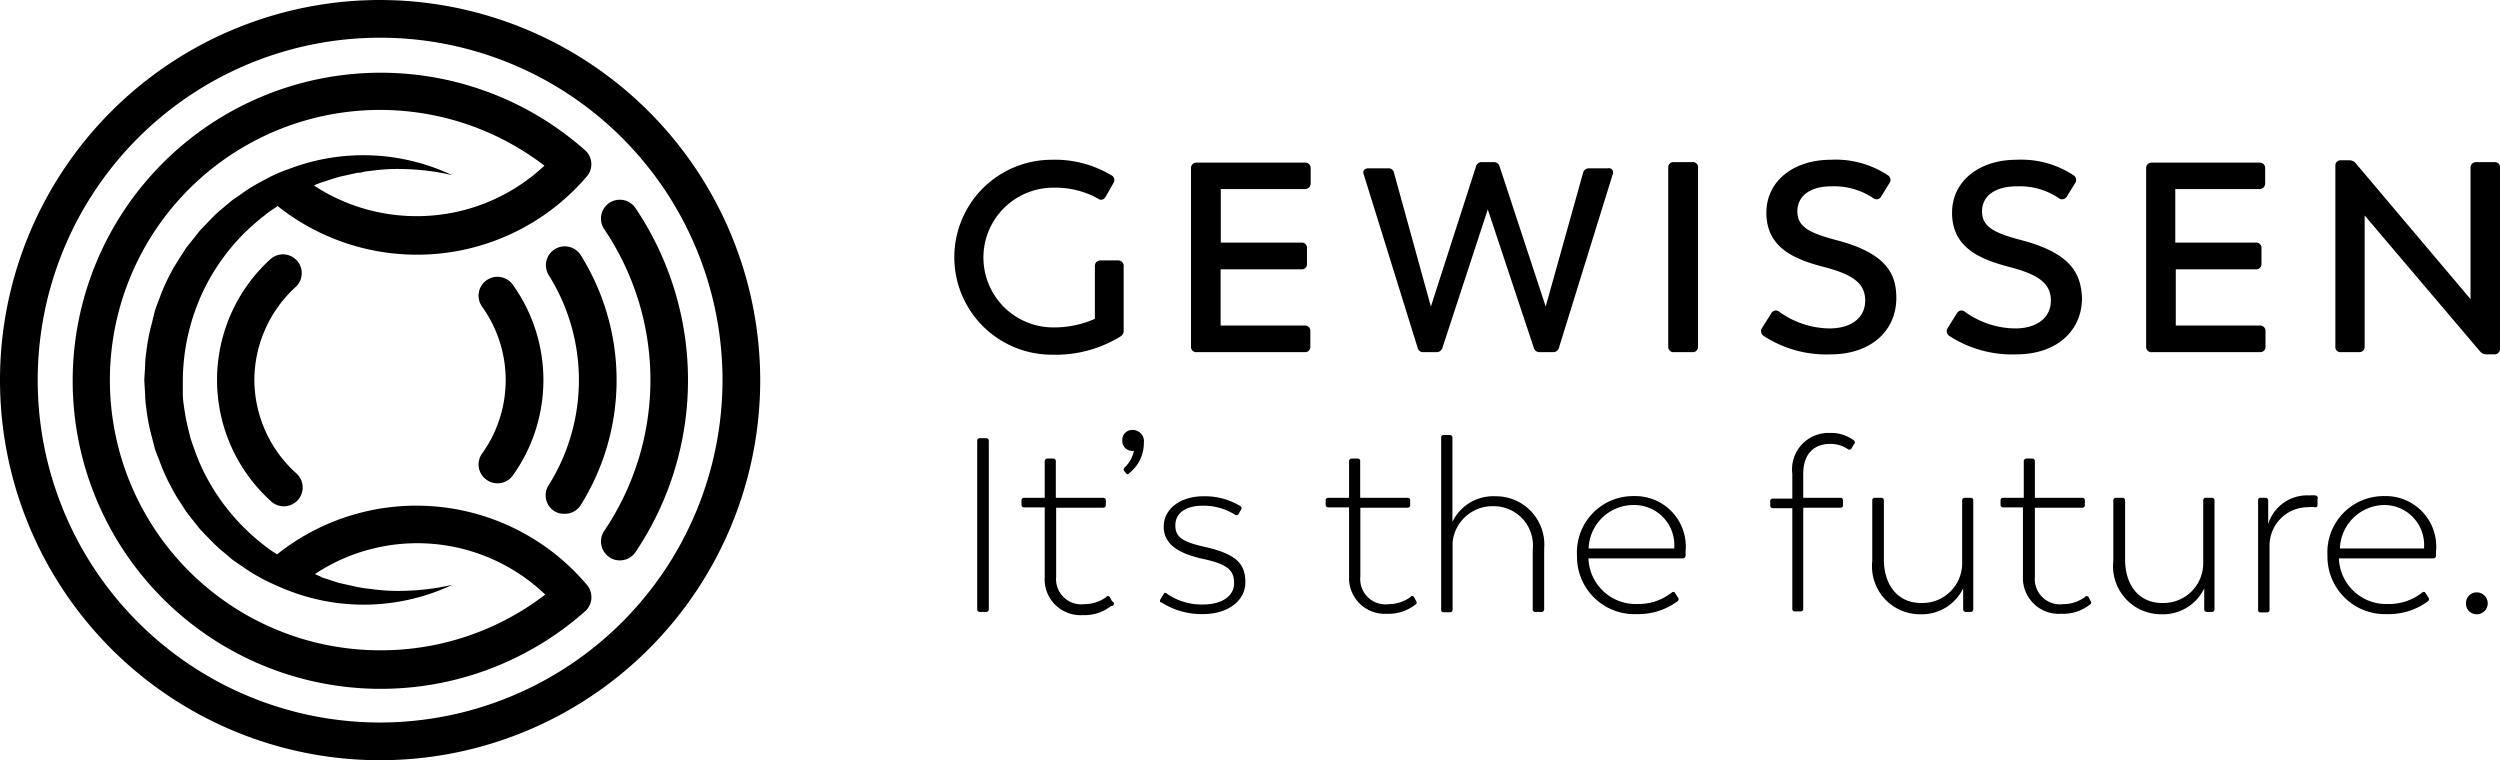
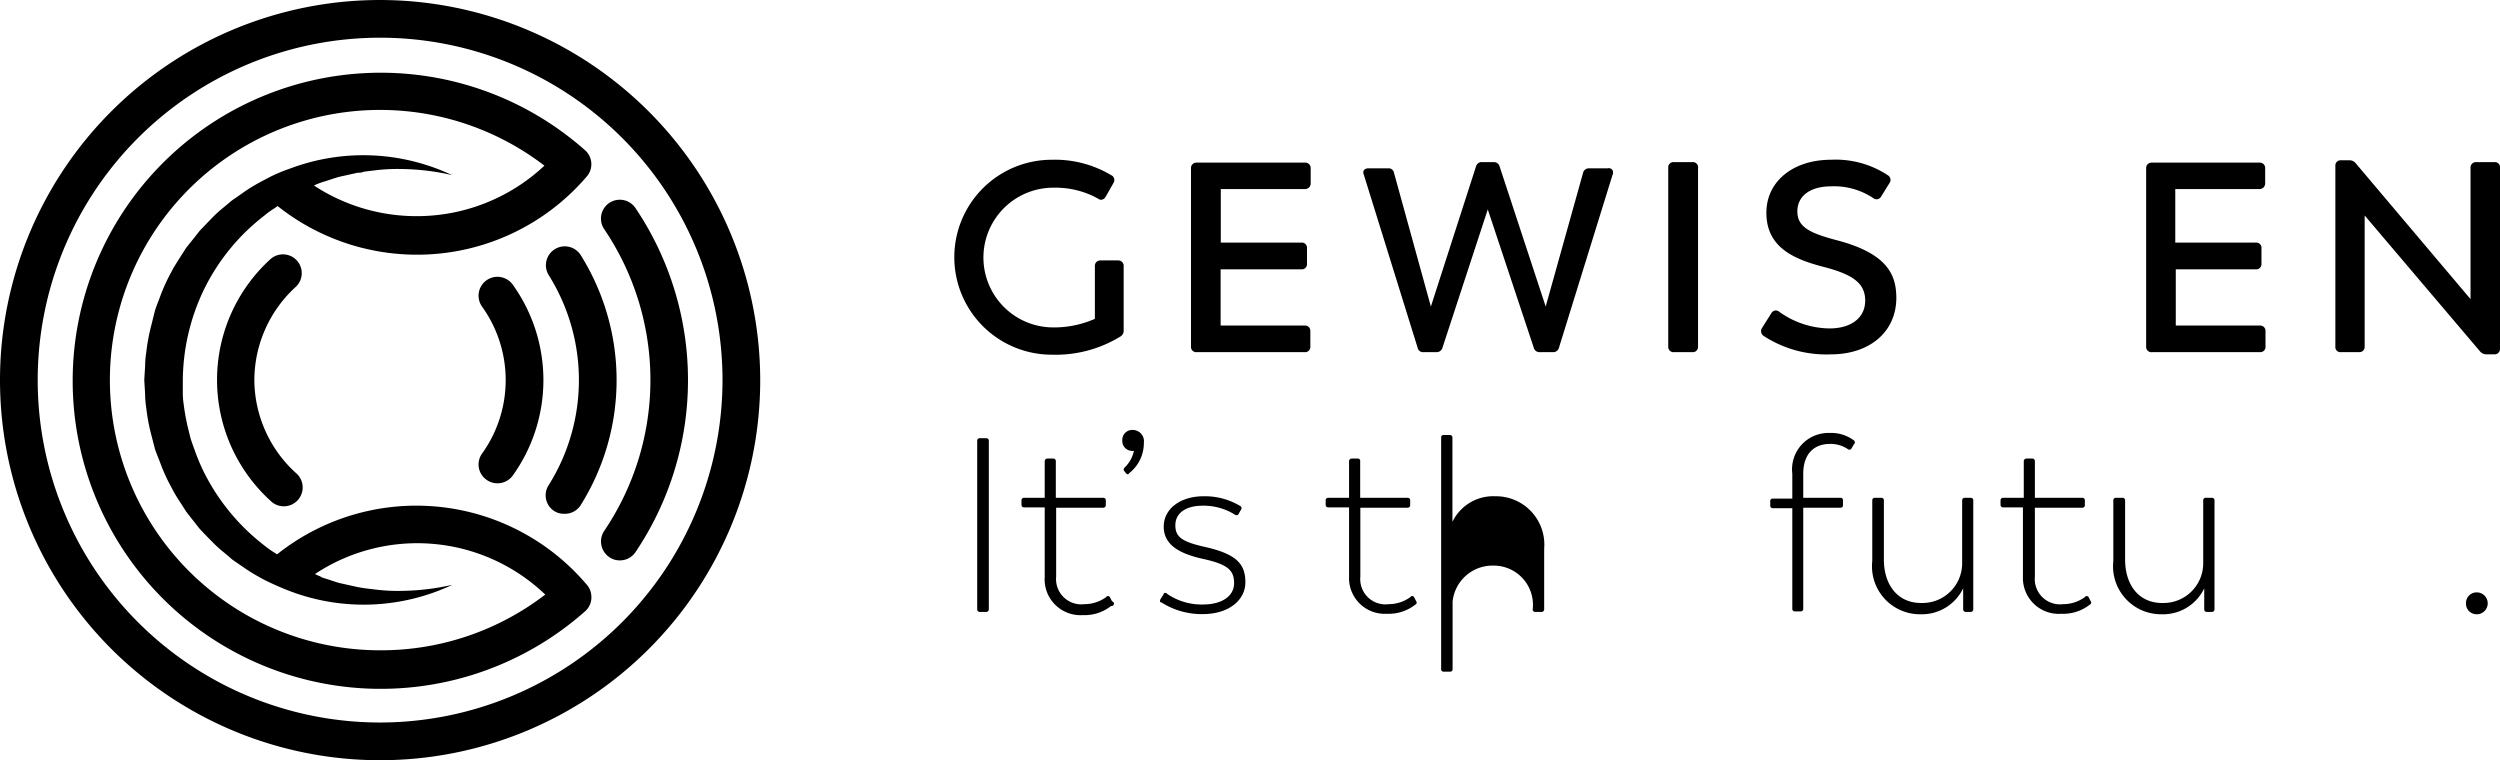
<svg xmlns="http://www.w3.org/2000/svg" viewBox="0 0 148.51 45.16">
  <title>arnter-partner-gewissen</title>
  <g id="Capa_2" data-name="Capa 2">
    <g id="Capa_1-2" data-name="Capa 1">
      <path d="M22.58,0A22.58,22.58,0,1,0,45.16,22.58,22.61,22.61,0,0,0,22.58,0Zm0,42.92A20.34,20.34,0,1,1,42.92,22.58,20.36,20.36,0,0,1,22.58,42.92Z" />
      <path d="M37.75,12.36a1.12,1.12,0,0,0-1.86,1.25,16,16,0,0,1,0,17.93,1.13,1.13,0,0,0,.31,1.56,1.08,1.08,0,0,0,.62.19,1.12,1.12,0,0,0,.93-.49,18.3,18.3,0,0,0,0-20.44Z" />
      <path d="M32.91,30.35a1.06,1.06,0,0,0,.59.17,1.11,1.11,0,0,0,1-.52,14,14,0,0,0,0-14.84,1.12,1.12,0,0,0-1.9,1.19,11.74,11.74,0,0,1,0,12.46A1.11,1.11,0,0,0,32.91,30.35Z" />
      <path d="M34.82,34.69a13.27,13.27,0,0,0-18.36-1.76l-.22-.14a6.13,6.13,0,0,1-.58-.42A12.62,12.62,0,0,1,12.09,28a12.28,12.28,0,0,1-.54-1.3c-.08-.22-.16-.44-.23-.66l-.17-.69A12.84,12.84,0,0,1,10.91,24a4.12,4.12,0,0,1-.05-.7l0-.7a12.62,12.62,0,0,1,1.27-5.43,12.42,12.42,0,0,1,3.57-4.36,4.75,4.75,0,0,1,.58-.42l.21-.15a13.3,13.3,0,0,0,8.28,2.89,13.26,13.26,0,0,0,10.09-4.65,1.11,1.11,0,0,0-.11-1.56l0,0a18.3,18.3,0,1,0,0,27.4,1.1,1.1,0,0,0,.37-1A1.08,1.08,0,0,0,34.82,34.69ZM22.58,38.63A16.05,16.05,0,1,1,32.34,9.84a11.06,11.06,0,0,1-7.61,3,11.09,11.09,0,0,1-6.08-1.82l.13-.06.17-.07.17-.06.35-.11c.23-.07.46-.16.7-.22l.72-.16.36-.08c.12,0,.24,0,.36-.06l.74-.09a10.76,10.76,0,0,1,1.5-.07,14.23,14.23,0,0,1,3,.36,12.35,12.35,0,0,0-9.61-.39,9.2,9.2,0,0,0-1.52.67,11.2,11.2,0,0,0-1.1.64l-.67.47a2.6,2.6,0,0,0-.33.25l-.31.26a8.11,8.11,0,0,0-.62.55l-.57.59c-.1.11-.2.2-.29.31l-.25.32-.52.65-.45.7c-.14.24-.3.46-.42.72a10.29,10.29,0,0,0-.69,1.51c-.1.26-.2.52-.29.78L9,19.28a11.29,11.29,0,0,0-.31,1.64,5.69,5.69,0,0,0-.07.83l-.05.83.05.83a5.69,5.69,0,0,0,.07.83A11.29,11.29,0,0,0,9,25.88l.21.81c.09.26.2.52.3.78A10.29,10.29,0,0,0,10.21,29a6.44,6.44,0,0,0,.42.72l.45.7.51.65.26.33.28.3.58.59a8.11,8.11,0,0,0,.62.55l.31.26a2.1,2.1,0,0,0,.33.26l.67.46a12.37,12.37,0,0,0,1.11.65c.37.18.88.42,1.51.66a12.35,12.35,0,0,0,9.61-.39,14.23,14.23,0,0,1-3,.36,10.76,10.76,0,0,1-1.5-.07l-.74-.09-.36-.06-.36-.08-.72-.16c-.24-.06-.47-.15-.7-.22l-.35-.11L19,34.23l-.17-.07-.12-.06a11,11,0,0,1,13.68,1.22A16,16,0,0,1,22.58,38.63Z" />
      <path d="M28.9,28.5a1.1,1.1,0,0,0,.65.21,1.12,1.12,0,0,0,.91-.46,9.74,9.74,0,0,0,0-11.34,1.12,1.12,0,0,0-1.82,1.31,7.49,7.49,0,0,1,0,8.72A1.11,1.11,0,0,0,28.9,28.5Z" />
      <path d="M15.11,22.58a7.52,7.52,0,0,1,2.45-5.53,1.11,1.11,0,1,0-1.5-1.65,9.7,9.7,0,0,0,0,14.34,1.12,1.12,0,1,0,1.51-1.65A7.51,7.51,0,0,1,15.11,22.58Z" />
      <path d="M66.43,15.47H65.38a.32.32,0,0,0-.34.34v3.13a6,6,0,0,1-2.5.51,4.15,4.15,0,1,1,.06-8.3,5.19,5.19,0,0,1,2.63.65.28.28,0,0,0,.24.06.37.37,0,0,0,.21-.17l.47-.83A.32.32,0,0,0,66,10.4a6.52,6.52,0,0,0-3.52-.91,5.79,5.79,0,1,0,0,11.58A7.35,7.35,0,0,0,66.54,20a.4.4,0,0,0,.21-.39V15.81A.32.32,0,0,0,66.43,15.47Z" />
      <path d="M77.51,19.34h-5V16H77.3a.31.31,0,0,0,.34-.33v-.92a.31.31,0,0,0-.34-.34H72.52V11.23h5a.33.33,0,0,0,.34-.34V10a.32.32,0,0,0-.34-.34H71.09a.32.32,0,0,0-.34.34V20.59a.31.31,0,0,0,.34.33h6.42a.31.31,0,0,0,.33-.33v-.93A.31.31,0,0,0,77.51,19.34Z" />
      <path d="M95.49,10H94.41a.35.35,0,0,0-.37.27l-2.22,7.94L89.08,9.88a.35.35,0,0,0-.35-.25h-.68a.35.35,0,0,0-.37.26L85,18.21l-2.19-7.94a.32.32,0,0,0-.35-.27H81.29a.34.34,0,0,0-.27.11.31.31,0,0,0,0,.28l3.19,10.26a.33.33,0,0,0,.35.27h.76a.36.36,0,0,0,.37-.27l2.69-8.21,2.73,8.21a.35.35,0,0,0,.37.27h.77a.35.35,0,0,0,.36-.27l3.18-10.26h0a.32.32,0,0,0,0-.28A.27.27,0,0,0,95.49,10Z" />
      <path d="M100.54,9.63H99.43a.31.31,0,0,0-.33.34V20.59a.31.31,0,0,0,.33.33h1.11a.31.31,0,0,0,.33-.33V10A.31.31,0,0,0,100.54,9.63Z" />
      <path d="M109.11,14.27c-1.59-.42-2.34-.78-2.34-1.71s.78-1.49,2-1.49a4.17,4.17,0,0,1,2.51.7.31.31,0,0,0,.47-.1l.49-.79a.32.32,0,0,0-.08-.46,5.62,5.62,0,0,0-3.39-.93c-2.26,0-3.84,1.29-3.84,3.15,0,2.06,1.64,2.76,3.42,3.22s2.45,1,2.45,2-.81,1.65-2.12,1.65a5.2,5.2,0,0,1-3-1,.32.32,0,0,0-.26-.06.35.35,0,0,0-.2.16l-.54.86a.34.34,0,0,0,.08.48h0a6.8,6.8,0,0,0,4,1.1c2.32,0,3.89-1.35,3.89-3.36C112.64,16.4,112.21,15.08,109.11,14.27Z" />
-       <path d="M120.09,14.27c-1.59-.42-2.35-.78-2.35-1.71s.79-1.49,2.06-1.49a4.14,4.14,0,0,1,2.5.7.32.32,0,0,0,.48-.1l.49-.79a.33.33,0,0,0-.08-.46,5.64,5.64,0,0,0-3.39-.93c-2.26,0-3.84,1.29-3.84,3.15,0,2.06,1.64,2.76,3.41,3.22s2.46,1,2.46,2-.82,1.65-2.12,1.65a5.17,5.17,0,0,1-3-1,.33.33,0,0,0-.26-.06.32.32,0,0,0-.2.16l-.54.86a.34.34,0,0,0,.08.48h0a6.84,6.84,0,0,0,4,1.1c2.33,0,3.89-1.35,3.89-3.36C123.61,16.4,123.19,15.08,120.09,14.27Z" />
      <path d="M134.25,19.34h-5V16H134a.31.31,0,0,0,.34-.33v-.92a.31.31,0,0,0-.34-.34h-4.78V11.23h5a.33.33,0,0,0,.34-.34V10a.32.32,0,0,0-.34-.34h-6.39a.32.32,0,0,0-.34.34V20.59a.31.31,0,0,0,.34.33h6.42a.31.31,0,0,0,.33-.33v-.93A.31.31,0,0,0,134.25,19.34Z" />
      <path d="M148.19,9.63H147.1a.32.32,0,0,0-.34.34v7.8L139.94,9.7a.48.48,0,0,0-.38-.18h-.51a.31.31,0,0,0-.32.34V20.59a.3.3,0,0,0,.32.33h1.1a.31.31,0,0,0,.32-.33V12.8l6.85,8.07a.5.5,0,0,0,.36.18h.51a.32.32,0,0,0,.32-.34V10A.31.31,0,0,0,148.19,9.63Z" />
      <path d="M58.05,36.19v-10a.15.15,0,0,1,.16-.16h.37a.15.15,0,0,1,.16.16v10a.15.15,0,0,1-.16.16h-.37A.15.15,0,0,1,58.05,36.19Z" />
      <path d="M62.06,34.26V30.14H60.84a.15.15,0,0,1-.16-.16v-.25a.15.15,0,0,1,.16-.16h1.22l0-2.17a.16.16,0,0,1,.16-.16h.34a.15.15,0,0,1,.16.16v2.17h2.81a.15.15,0,0,1,.16.16V30a.15.15,0,0,1-.16.16H62.74v4.1a1.5,1.5,0,0,0,1.68,1.63,2.19,2.19,0,0,0,1.29-.42.13.13,0,0,1,.22,0l.13.25A.13.13,0,0,1,66,36a2.54,2.54,0,0,1-1.68.54A2.13,2.13,0,0,1,62.06,34.26Z" />
      <path d="M66.89,28.12,66.8,28c-.07-.07-.07-.13,0-.22a1.9,1.9,0,0,0,.56-1,.32.32,0,0,1-.16,0,.58.58,0,0,1-.53-.62.59.59,0,0,1,.6-.62.67.67,0,0,1,.68.76,2.28,2.28,0,0,1-.86,1.8C67,28.21,67,28.19,66.89,28.12Z" />
      <path d="M69,35.79c-.11,0-.11-.12-.06-.2l.19-.3c0-.09.13-.1.22,0a3.63,3.63,0,0,0,2.1.62c1.13,0,1.86-.49,1.86-1.27s-.4-1.12-1.85-1.44-2.33-.86-2.33-1.92,1-1.8,2.36-1.8a4.06,4.06,0,0,1,2.17.57.15.15,0,0,1,.06.23l-.16.28a.16.16,0,0,1-.22,0,3.51,3.51,0,0,0-1.89-.52c-1,0-1.63.43-1.63,1.17s.48,1,1.89,1.31c1.76.42,2.27,1,2.27,2.07s-1,1.89-2.53,1.89A4.45,4.45,0,0,1,69,35.79Z" />
      <path d="M80.14,34.26V30.14H78.91a.15.15,0,0,1-.16-.16v-.25a.15.15,0,0,1,.16-.16h1.23V27.4a.16.16,0,0,1,.16-.16h.34a.14.14,0,0,1,.16.16v2.17h2.81a.15.15,0,0,1,.16.16V30a.15.15,0,0,1-.16.16H80.81v4.1a1.5,1.5,0,0,0,1.69,1.63,2.18,2.18,0,0,0,1.28-.42.13.13,0,0,1,.22,0l.13.25a.13.13,0,0,1-.06.2,2.54,2.54,0,0,1-1.68.54A2.12,2.12,0,0,1,80.14,34.26Z" />
-       <path d="M91.73,32.59v3.6a.15.15,0,0,1-.16.16H91.2a.14.14,0,0,1-.15-.16V32.66a2.33,2.33,0,0,0-2.34-2.59,2.38,2.38,0,0,0-2.42,2.14l0,4a.14.14,0,0,1-.15.16h-.38a.14.14,0,0,1-.15-.16V26a.14.14,0,0,1,.15-.16h.36a.15.15,0,0,1,.16.16v5a2.69,2.69,0,0,1,2.55-1.52A2.87,2.87,0,0,1,91.73,32.59Z" />
-       <path d="M100.13,33a.17.17,0,0,1-.18.17H94.36a2.81,2.81,0,0,0,2.92,2.71,3.15,3.15,0,0,0,2-.66c.09-.08.18-.08.22,0l.16.25a.16.16,0,0,1,0,.24,3.89,3.89,0,0,1-2.42.77A3.41,3.41,0,0,1,93.68,33a3.34,3.34,0,0,1,3.38-3.53,3,3,0,0,1,3.07,3.29Zm-5.76-.42h5.09V32.5A2.38,2.38,0,0,0,97.07,30,2.67,2.67,0,0,0,94.37,32.58Z" />
+       <path d="M91.73,32.59v3.6a.15.15,0,0,1-.16.16H91.2a.14.14,0,0,1-.15-.16a2.33,2.33,0,0,0-2.34-2.59,2.38,2.38,0,0,0-2.42,2.14l0,4a.14.14,0,0,1-.15.16h-.38a.14.14,0,0,1-.15-.16V26a.14.14,0,0,1,.15-.16h.36a.15.15,0,0,1,.16.16v5a2.69,2.69,0,0,1,2.55-1.52A2.87,2.87,0,0,1,91.73,32.59Z" />
      <path d="M106.47,36.19v-6h-1.15a.15.15,0,0,1-.16-.16v-.25a.14.14,0,0,1,.16-.16h1.15V28.14a2.16,2.16,0,0,1,2.21-2.42,2.24,2.24,0,0,1,1.46.45.14.14,0,0,1,0,.21l-.15.25a.14.14,0,0,1-.22.05,1.84,1.84,0,0,0-1.06-.31c-.93,0-1.59.57-1.59,1.78v1.42h2.21a.14.14,0,0,1,.15.16V30a.14.14,0,0,1-.15.16h-2.21v6a.15.15,0,0,1-.17.16h-.35A.15.15,0,0,1,106.47,36.19Z" />
      <path d="M117.22,29.73v6.46a.15.15,0,0,1-.16.16h-.28a.15.15,0,0,1-.16-.16l0-1.24a2.73,2.73,0,0,1-2.54,1.54,2.85,2.85,0,0,1-2.86-3.16v-3.6a.15.15,0,0,1,.16-.16h.37a.15.15,0,0,1,.16.16v3.5c0,1.56.86,2.61,2.25,2.59a2.36,2.36,0,0,0,2.4-2.33V29.73a.15.15,0,0,1,.16-.16h.37A.15.15,0,0,1,117.22,29.73Z" />
      <path d="M120.17,34.26V30.14H119a.15.15,0,0,1-.16-.16v-.25a.15.15,0,0,1,.16-.16h1.22l0-2.17a.16.16,0,0,1,.16-.16h.34a.15.15,0,0,1,.16.16v2.17h2.81a.15.15,0,0,1,.16.16V30a.15.15,0,0,1-.16.16h-2.81v4.1a1.5,1.5,0,0,0,1.68,1.63,2.19,2.19,0,0,0,1.29-.42.13.13,0,0,1,.22,0l.13.25a.13.13,0,0,1-.06.2,2.54,2.54,0,0,1-1.68.54A2.13,2.13,0,0,1,120.17,34.26Z" />
      <path d="M131.55,29.73v6.46a.15.15,0,0,1-.16.16h-.28a.15.15,0,0,1-.17-.16l0-1.24a2.71,2.71,0,0,1-2.53,1.54,2.85,2.85,0,0,1-2.87-3.16v-3.6a.15.15,0,0,1,.17-.16h.37a.15.15,0,0,1,.16.16v3.5c0,1.56.85,2.61,2.24,2.59a2.36,2.36,0,0,0,2.4-2.33V29.73a.15.15,0,0,1,.17-.16h.37A.15.15,0,0,1,131.55,29.73Z" />
-       <path d="M137.67,29.64l0,.35c0,.12-.06.15-.18.14a1.54,1.54,0,0,0-.38,0,2.28,2.28,0,0,0-2.29,2.33v3.76a.15.15,0,0,1-.15.16h-.38a.14.14,0,0,1-.15-.16V29.73a.14.14,0,0,1,.15-.16h.28a.16.16,0,0,1,.17.16l0,1.4a2.42,2.42,0,0,1,2.44-1.7,2.23,2.23,0,0,1,.37,0A.15.15,0,0,1,137.67,29.64Z" />
-       <path d="M144.71,33a.17.17,0,0,1-.18.17h-5.59a2.81,2.81,0,0,0,2.92,2.71,3.15,3.15,0,0,0,2-.66c.09-.08.18-.08.22,0l.16.25a.17.17,0,0,1,0,.24,3.91,3.91,0,0,1-2.42.77A3.42,3.42,0,0,1,138.26,33a3.34,3.34,0,0,1,3.38-3.53,3,3,0,0,1,3.07,3.29ZM139,32.58H144V32.5A2.37,2.37,0,0,0,141.65,30,2.67,2.67,0,0,0,139,32.58Z" />
      <path d="M146.49,35.84a.63.63,0,0,1,.64-.65.65.65,0,0,1,0,1.3A.63.63,0,0,1,146.49,35.84Z" />
    </g>
  </g>
</svg>